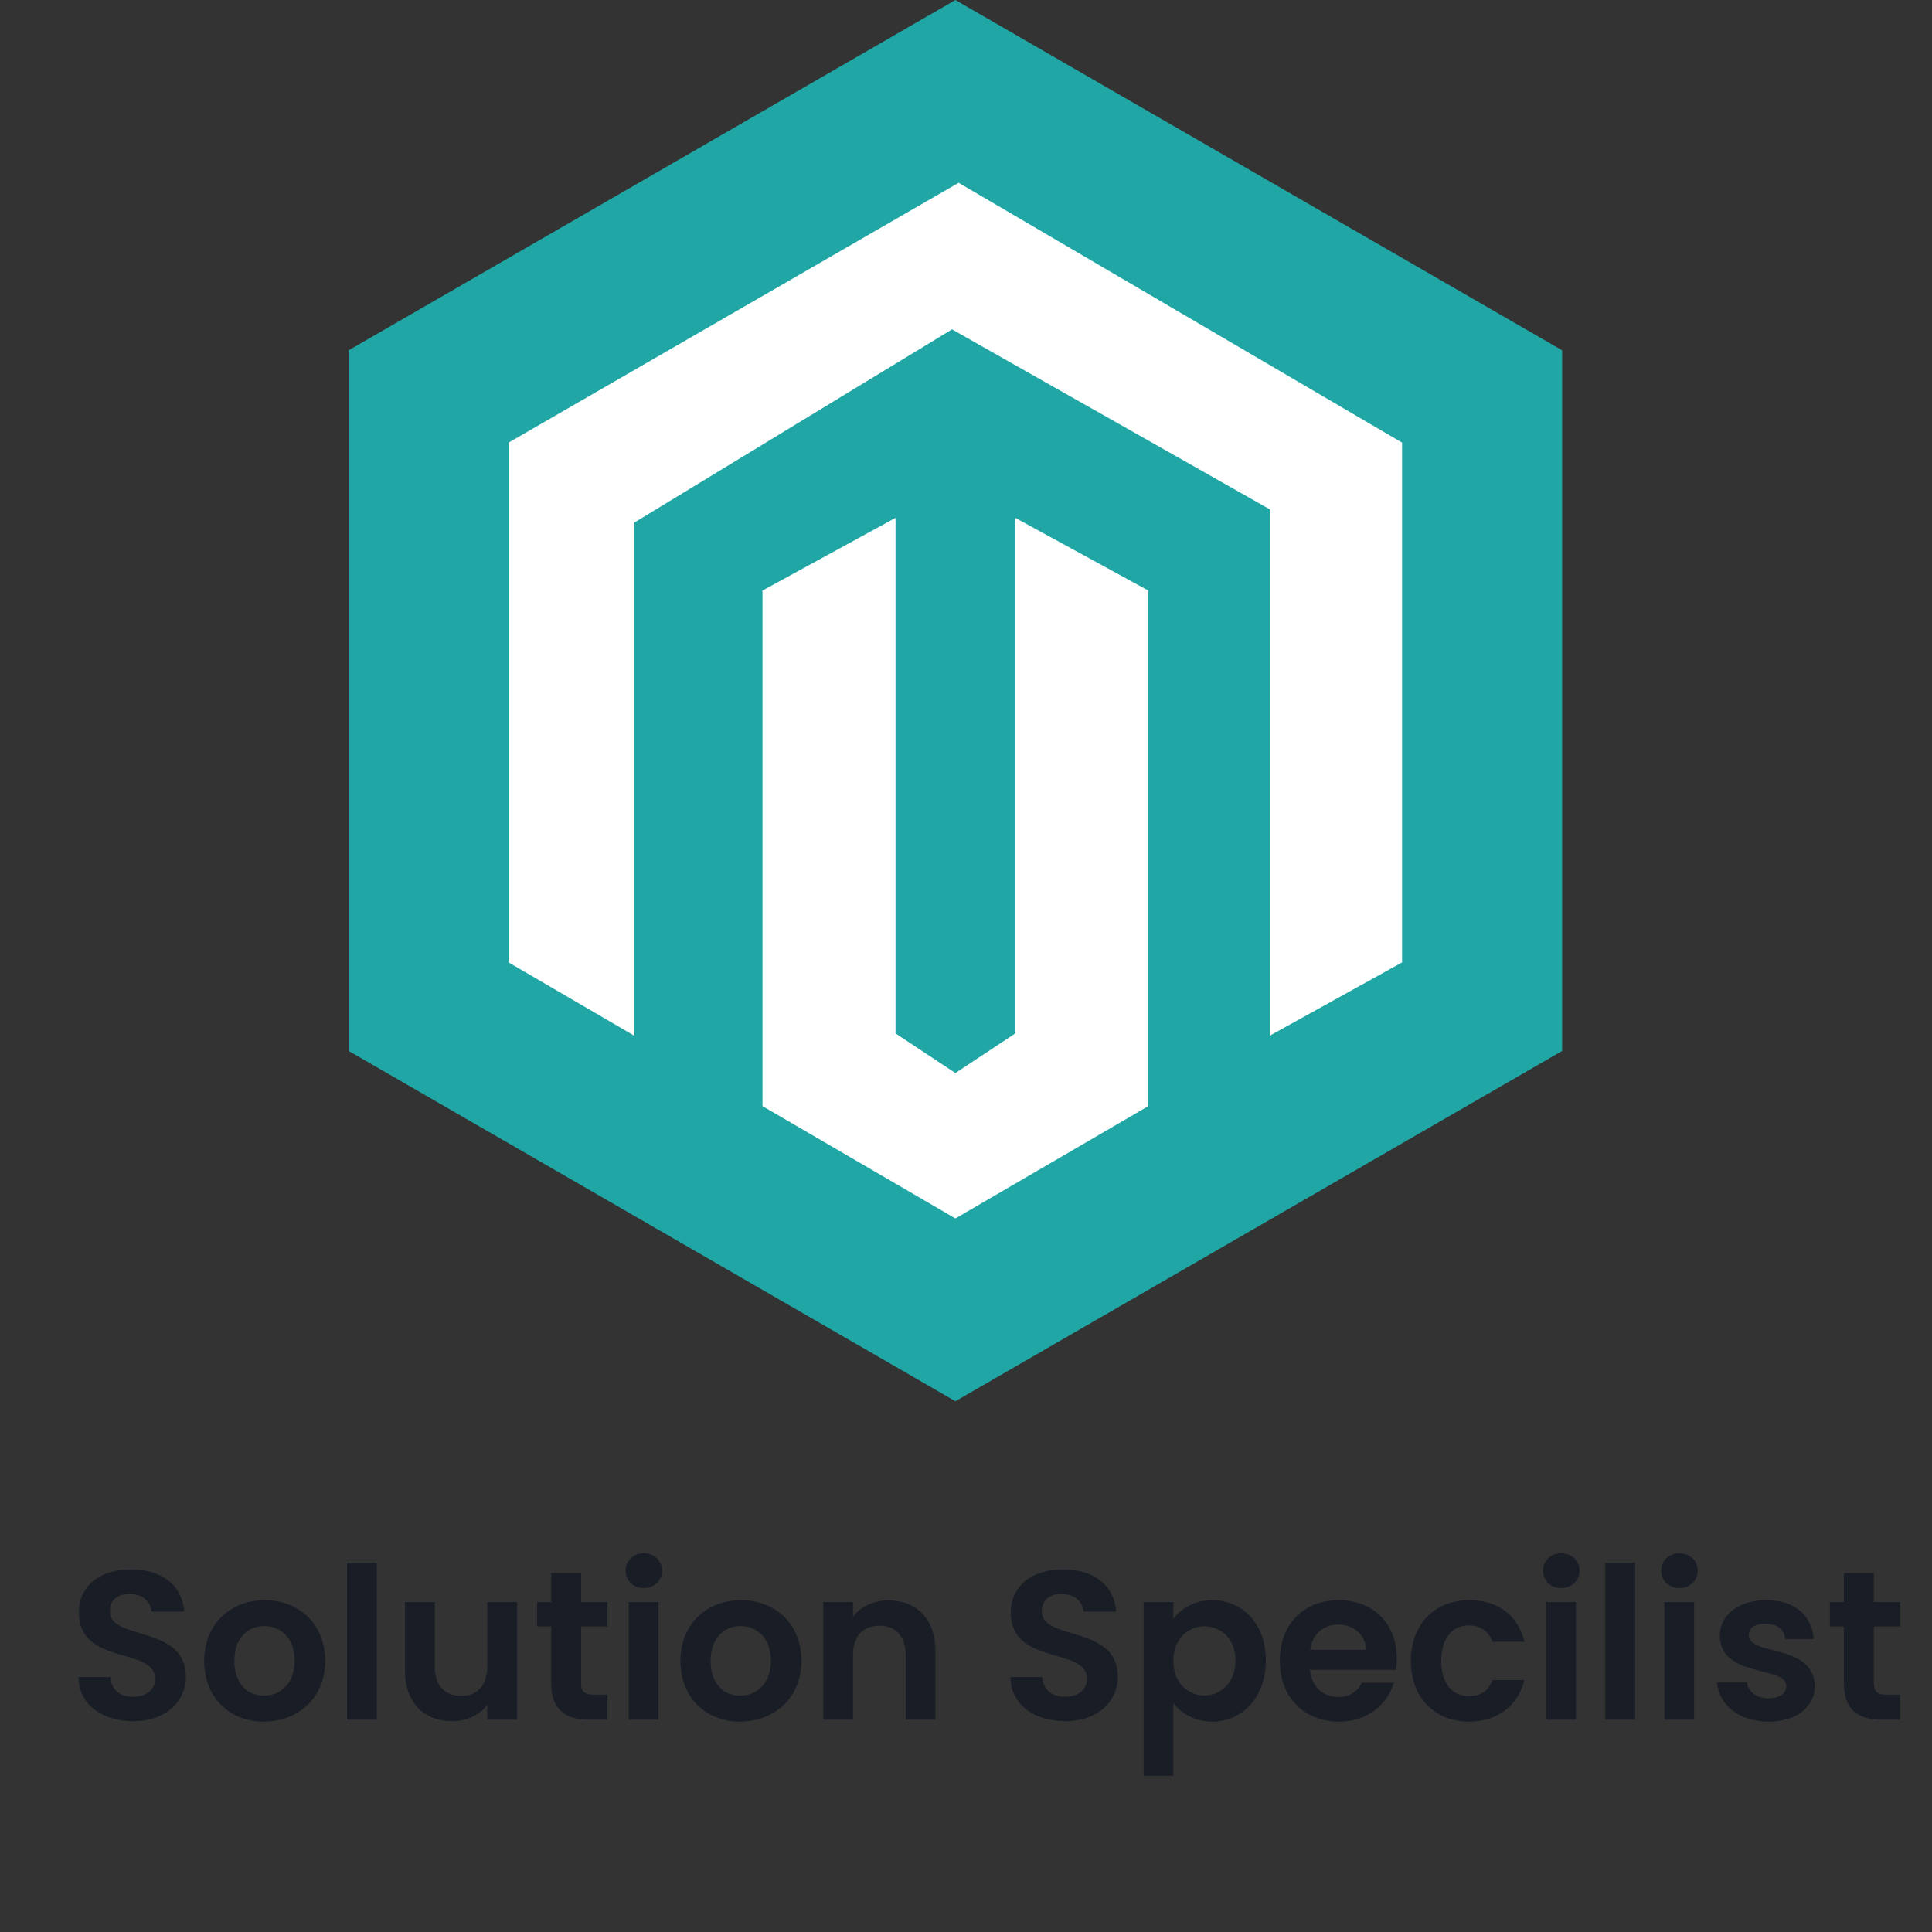
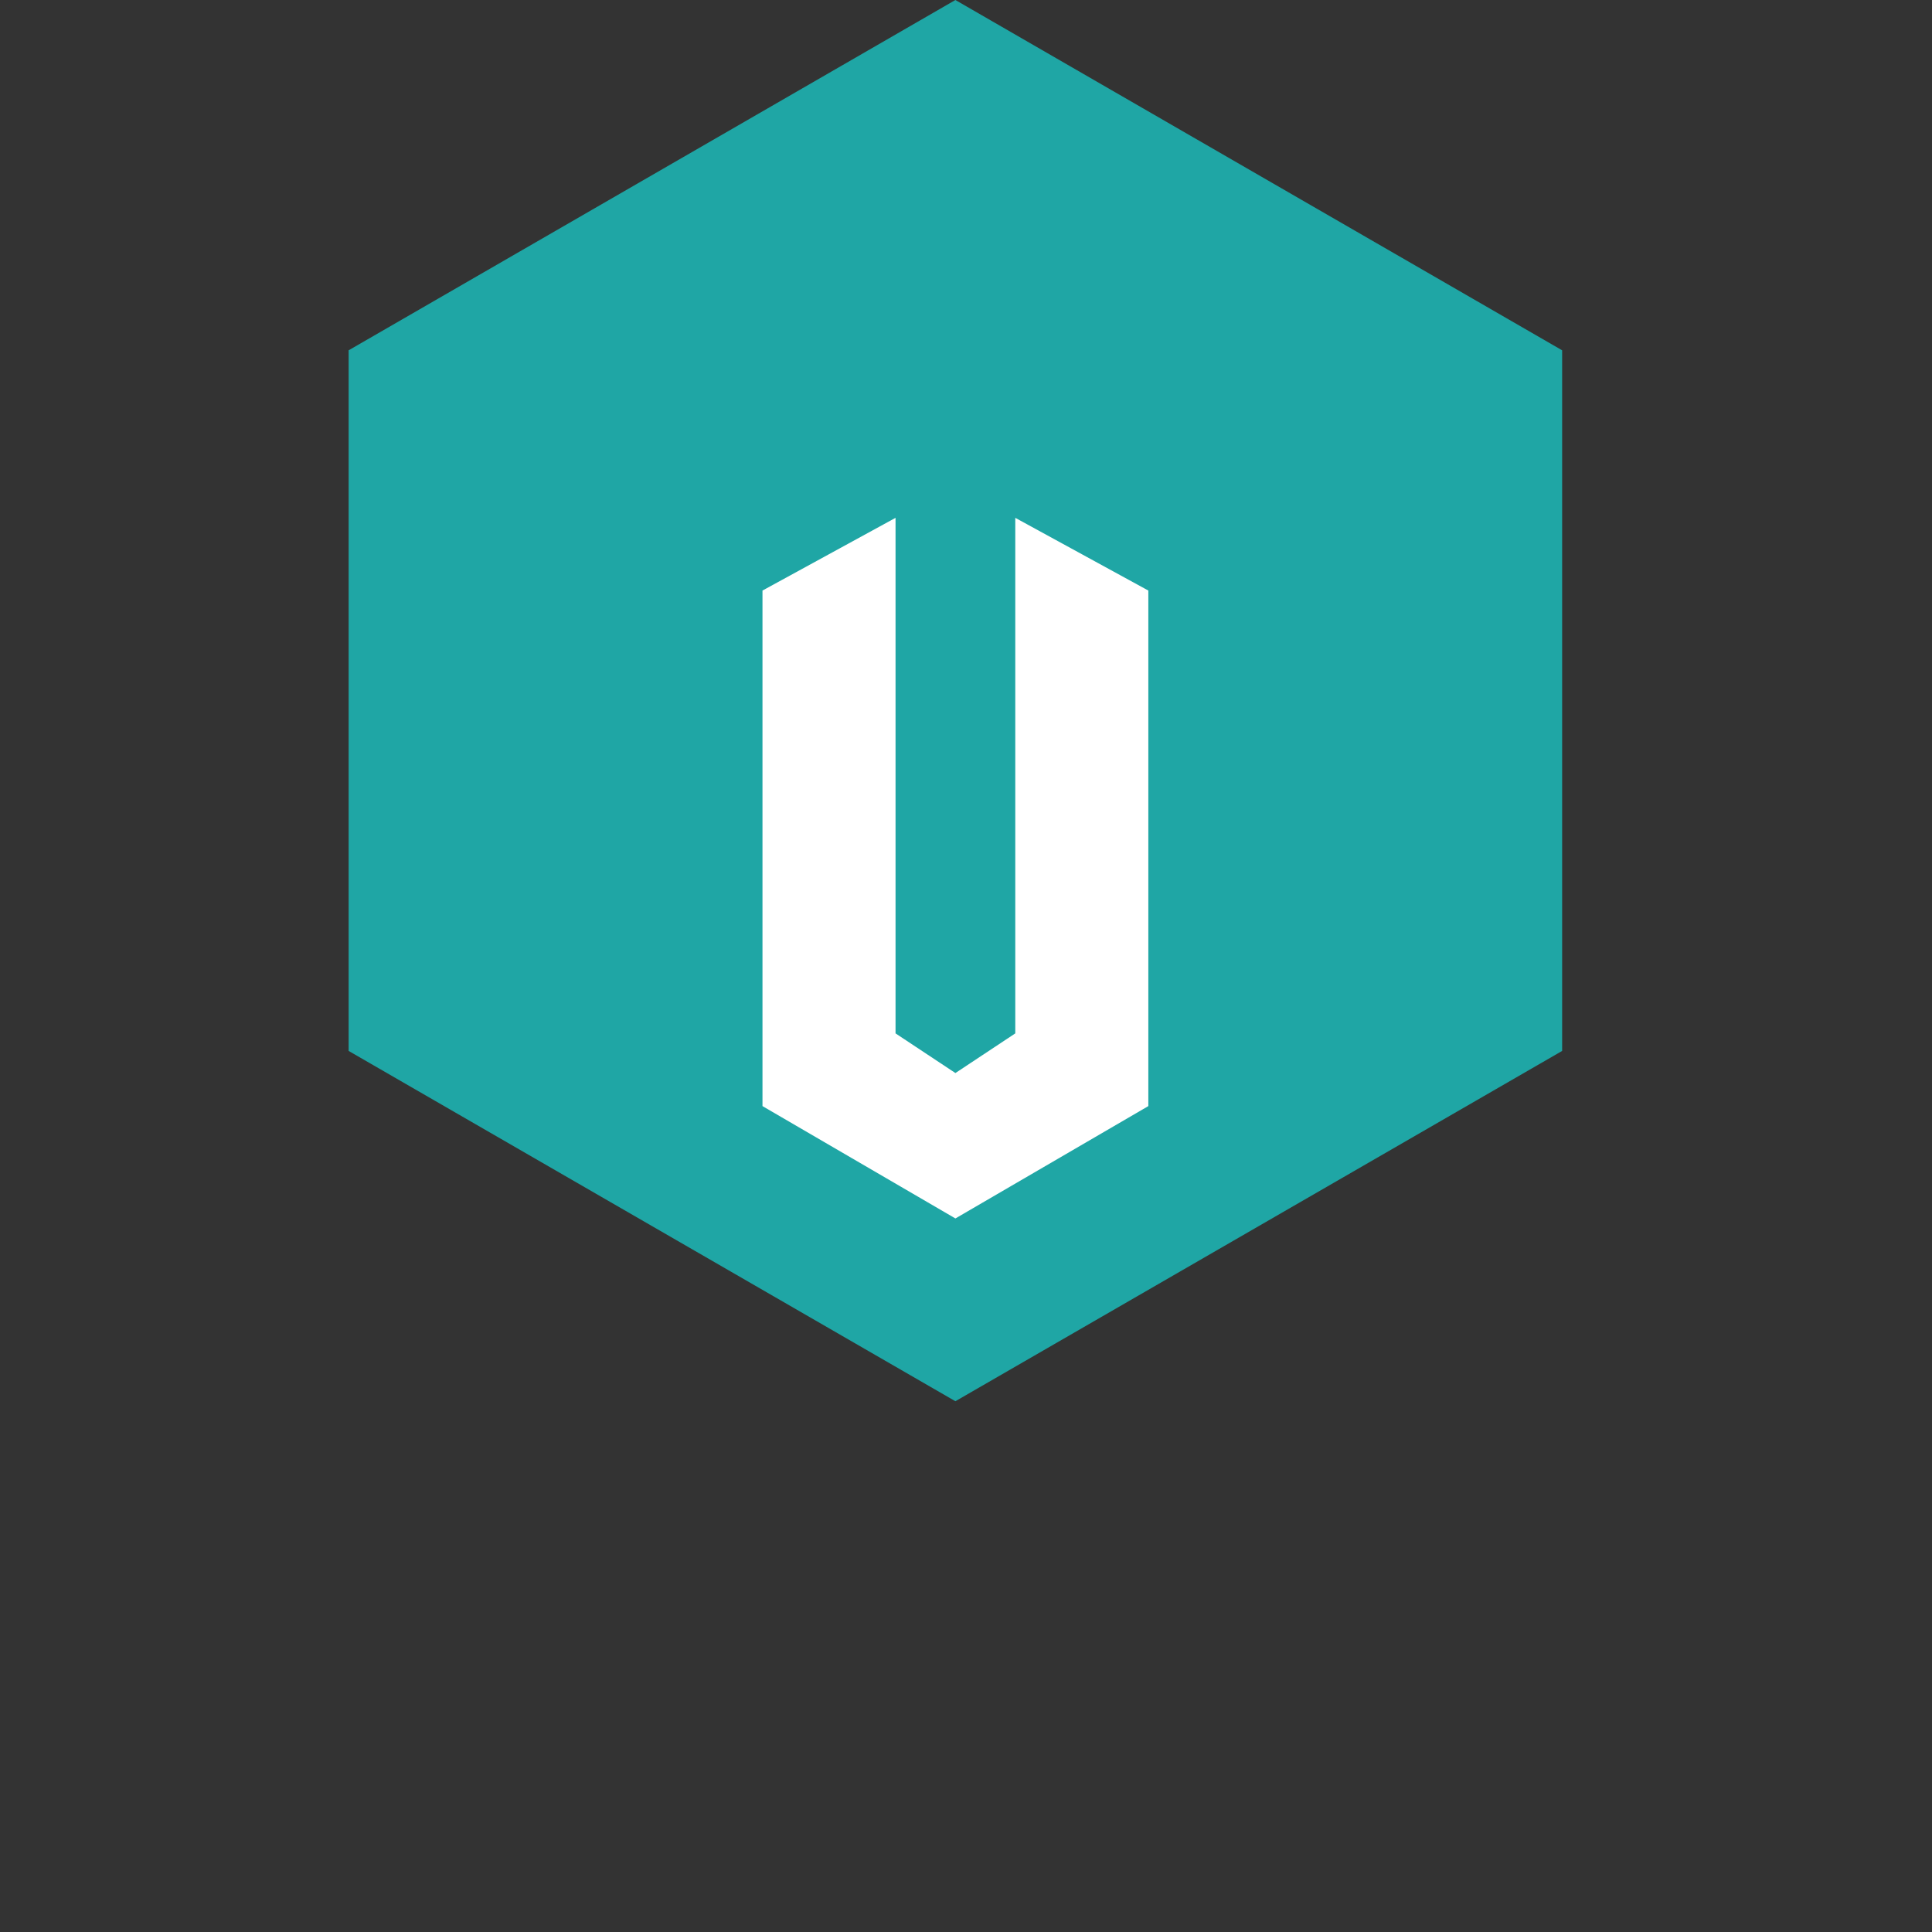
<svg xmlns="http://www.w3.org/2000/svg" fill="none" height="91" viewBox="0 0 91 91" width="91">
  <rect x="0" y="0" width="91" height="91" fill="#333333" stroke="none" />
  <path d="M45 0L73.579 16.5V49.5L45 66L16.421 49.5V16.5L45 0Z" fill="#1FA6A5" />
-   <path d="M29.877 24.615V48.783L23.953 45.33V20.849L45.153 8.609L66.04 20.849V45.33L59.805 48.783V23.988L44.841 15.514L29.877 24.615Z" fill="white" />
  <path d="M42.181 48.674V24.391L35.914 27.816V52.099L45.001 57.391L54.088 52.099V27.816L47.821 24.391V48.674L45.001 50.542L42.181 48.674Z" fill="white" />
-   <path d="M8.755 78.98C8.755 80.08 7.875 81.07 6.285 81.07C4.835 81.07 3.715 80.31 3.695 78.99H5.195C5.235 79.55 5.605 79.92 6.255 79.92C6.915 79.92 7.305 79.57 7.305 79.07C7.305 77.56 3.705 78.47 3.715 75.94C3.715 74.68 4.735 73.92 6.175 73.92C7.605 73.92 8.585 74.65 8.675 75.91H7.135C7.105 75.45 6.735 75.09 6.135 75.08C5.585 75.06 5.175 75.33 5.175 75.9C5.175 77.3 8.755 76.52 8.755 78.98ZM15.318 78.23C15.318 79.97 14.038 81.09 12.428 81.09C10.828 81.09 9.618 79.97 9.618 78.23C9.618 76.48 10.868 75.37 12.468 75.37C14.068 75.37 15.318 76.48 15.318 78.23ZM11.038 78.23C11.038 79.33 11.678 79.87 12.428 79.87C13.168 79.87 13.878 79.33 13.878 78.23C13.878 77.12 13.188 76.59 12.448 76.59C11.708 76.59 11.038 77.12 11.038 78.23ZM16.345 81V73.6H17.745V81H16.345ZM24.358 75.46V81H22.948V80.3C22.599 80.77 21.988 81.07 21.299 81.07C20.009 81.07 19.078 80.23 19.078 78.71V75.46H20.479V78.51C20.479 79.4 20.968 79.88 21.709 79.88C22.468 79.88 22.948 79.4 22.948 78.51V75.46H24.358ZM25.96 79.28V76.61H25.3V75.46H25.96V74.09H27.37V75.46H28.61V76.61H27.37V79.29C27.37 79.66 27.52 79.82 27.96 79.82H28.61V81H27.73C26.67 81 25.96 80.55 25.96 79.28ZM29.617 81V75.46H31.017V81H29.617ZM30.327 74.8C29.827 74.8 29.467 74.44 29.467 73.98C29.467 73.52 29.827 73.16 30.327 73.16C30.817 73.16 31.187 73.52 31.187 73.98C31.187 74.44 30.817 74.8 30.327 74.8ZM37.75 78.23C37.75 79.97 36.47 81.09 34.86 81.09C33.26 81.09 32.05 79.97 32.05 78.23C32.05 76.48 33.3 75.37 34.9 75.37C36.5 75.37 37.75 76.48 37.75 78.23ZM33.47 78.23C33.47 79.33 34.11 79.87 34.86 79.87C35.6 79.87 36.31 79.33 36.31 78.23C36.31 77.12 35.62 76.59 34.88 76.59C34.14 76.59 33.47 77.12 33.47 78.23ZM42.657 81V77.94C42.657 77.05 42.167 76.57 41.427 76.57C40.667 76.57 40.177 77.05 40.177 77.94V81H38.777V75.46H40.177V76.15C40.537 75.68 41.137 75.38 41.847 75.38C43.137 75.38 44.057 76.22 44.057 77.75V81H42.657ZM52.651 78.98C52.651 80.08 51.771 81.07 50.181 81.07C48.731 81.07 47.611 80.31 47.591 78.99H49.091C49.131 79.55 49.501 79.92 50.151 79.92C50.811 79.92 51.201 79.57 51.201 79.07C51.201 77.56 47.601 78.47 47.611 75.94C47.611 74.68 48.631 73.92 50.071 73.92C51.501 73.92 52.481 74.65 52.571 75.91H51.031C51.001 75.45 50.631 75.09 50.031 75.08C49.481 75.06 49.071 75.33 49.071 75.9C49.071 77.3 52.651 76.52 52.651 78.98ZM55.265 76.26C55.595 75.79 56.235 75.37 57.095 75.37C58.515 75.37 59.625 76.48 59.625 78.21C59.625 79.94 58.515 81.09 57.095 81.09C56.225 81.09 55.605 80.66 55.265 80.21V83.64H53.865V75.46H55.265V76.26ZM58.195 78.21C58.195 77.16 57.485 76.6 56.725 76.6C55.975 76.6 55.265 77.18 55.265 78.23C55.265 79.28 55.975 79.86 56.725 79.86C57.485 79.86 58.195 79.26 58.195 78.21ZM63.022 76.52C62.352 76.52 61.822 76.95 61.712 77.71H64.342C64.322 76.98 63.742 76.52 63.022 76.52ZM65.652 79.26C65.352 80.28 64.432 81.09 63.062 81.09C61.452 81.09 60.282 79.97 60.282 78.23C60.282 76.48 61.422 75.37 63.062 75.37C64.662 75.37 65.792 76.46 65.792 78.11C65.792 78.29 65.782 78.47 65.752 78.65H61.702C61.772 79.47 62.332 79.93 63.032 79.93C63.632 79.93 63.962 79.63 64.142 79.26H65.652ZM66.454 78.23C66.454 76.49 67.594 75.37 69.194 75.37C70.574 75.37 71.504 76.09 71.804 77.33H70.294C70.134 76.86 69.764 76.56 69.184 76.56C68.404 76.56 67.884 77.15 67.884 78.23C67.884 79.31 68.404 79.89 69.184 79.89C69.764 79.89 70.124 79.63 70.294 79.13H71.804C71.504 80.31 70.574 81.09 69.194 81.09C67.594 81.09 66.454 79.97 66.454 78.23ZM72.83 81V75.46H74.23V81H72.83ZM73.54 74.8C73.04 74.8 72.68 74.44 72.68 73.98C72.68 73.52 73.04 73.16 73.54 73.16C74.03 73.16 74.4 73.52 74.4 73.98C74.4 74.44 74.03 74.8 73.54 74.8ZM75.613 81V73.6H77.013V81H75.613ZM78.396 81V75.46H79.796V81H78.396ZM79.106 74.8C78.606 74.8 78.246 74.44 78.246 73.98C78.246 73.52 78.606 73.16 79.106 73.16C79.596 73.16 79.966 73.52 79.966 73.98C79.966 74.44 79.596 74.8 79.106 74.8ZM85.479 79.42C85.479 80.37 84.649 81.09 83.299 81.09C81.909 81.09 80.939 80.28 80.879 79.25H82.289C82.339 79.67 82.729 79.99 83.289 79.99C83.839 79.99 84.139 79.74 84.139 79.42C84.139 78.43 81.009 79.06 81.009 77.03C81.009 76.11 81.829 75.37 83.199 75.37C84.539 75.37 85.349 76.1 85.429 77.2H84.089C84.049 76.77 83.709 76.48 83.159 76.48C82.639 76.48 82.369 76.69 82.369 77.01C82.369 78.02 85.439 77.39 85.479 79.42ZM86.849 79.28V76.61H86.189V75.46H86.849V74.09H88.258V75.46H89.499V76.61H88.258V79.29C88.258 79.66 88.409 79.82 88.849 79.82H89.499V81H88.618C87.558 81 86.849 80.55 86.849 79.28Z" fill="#191D26" />
</svg>